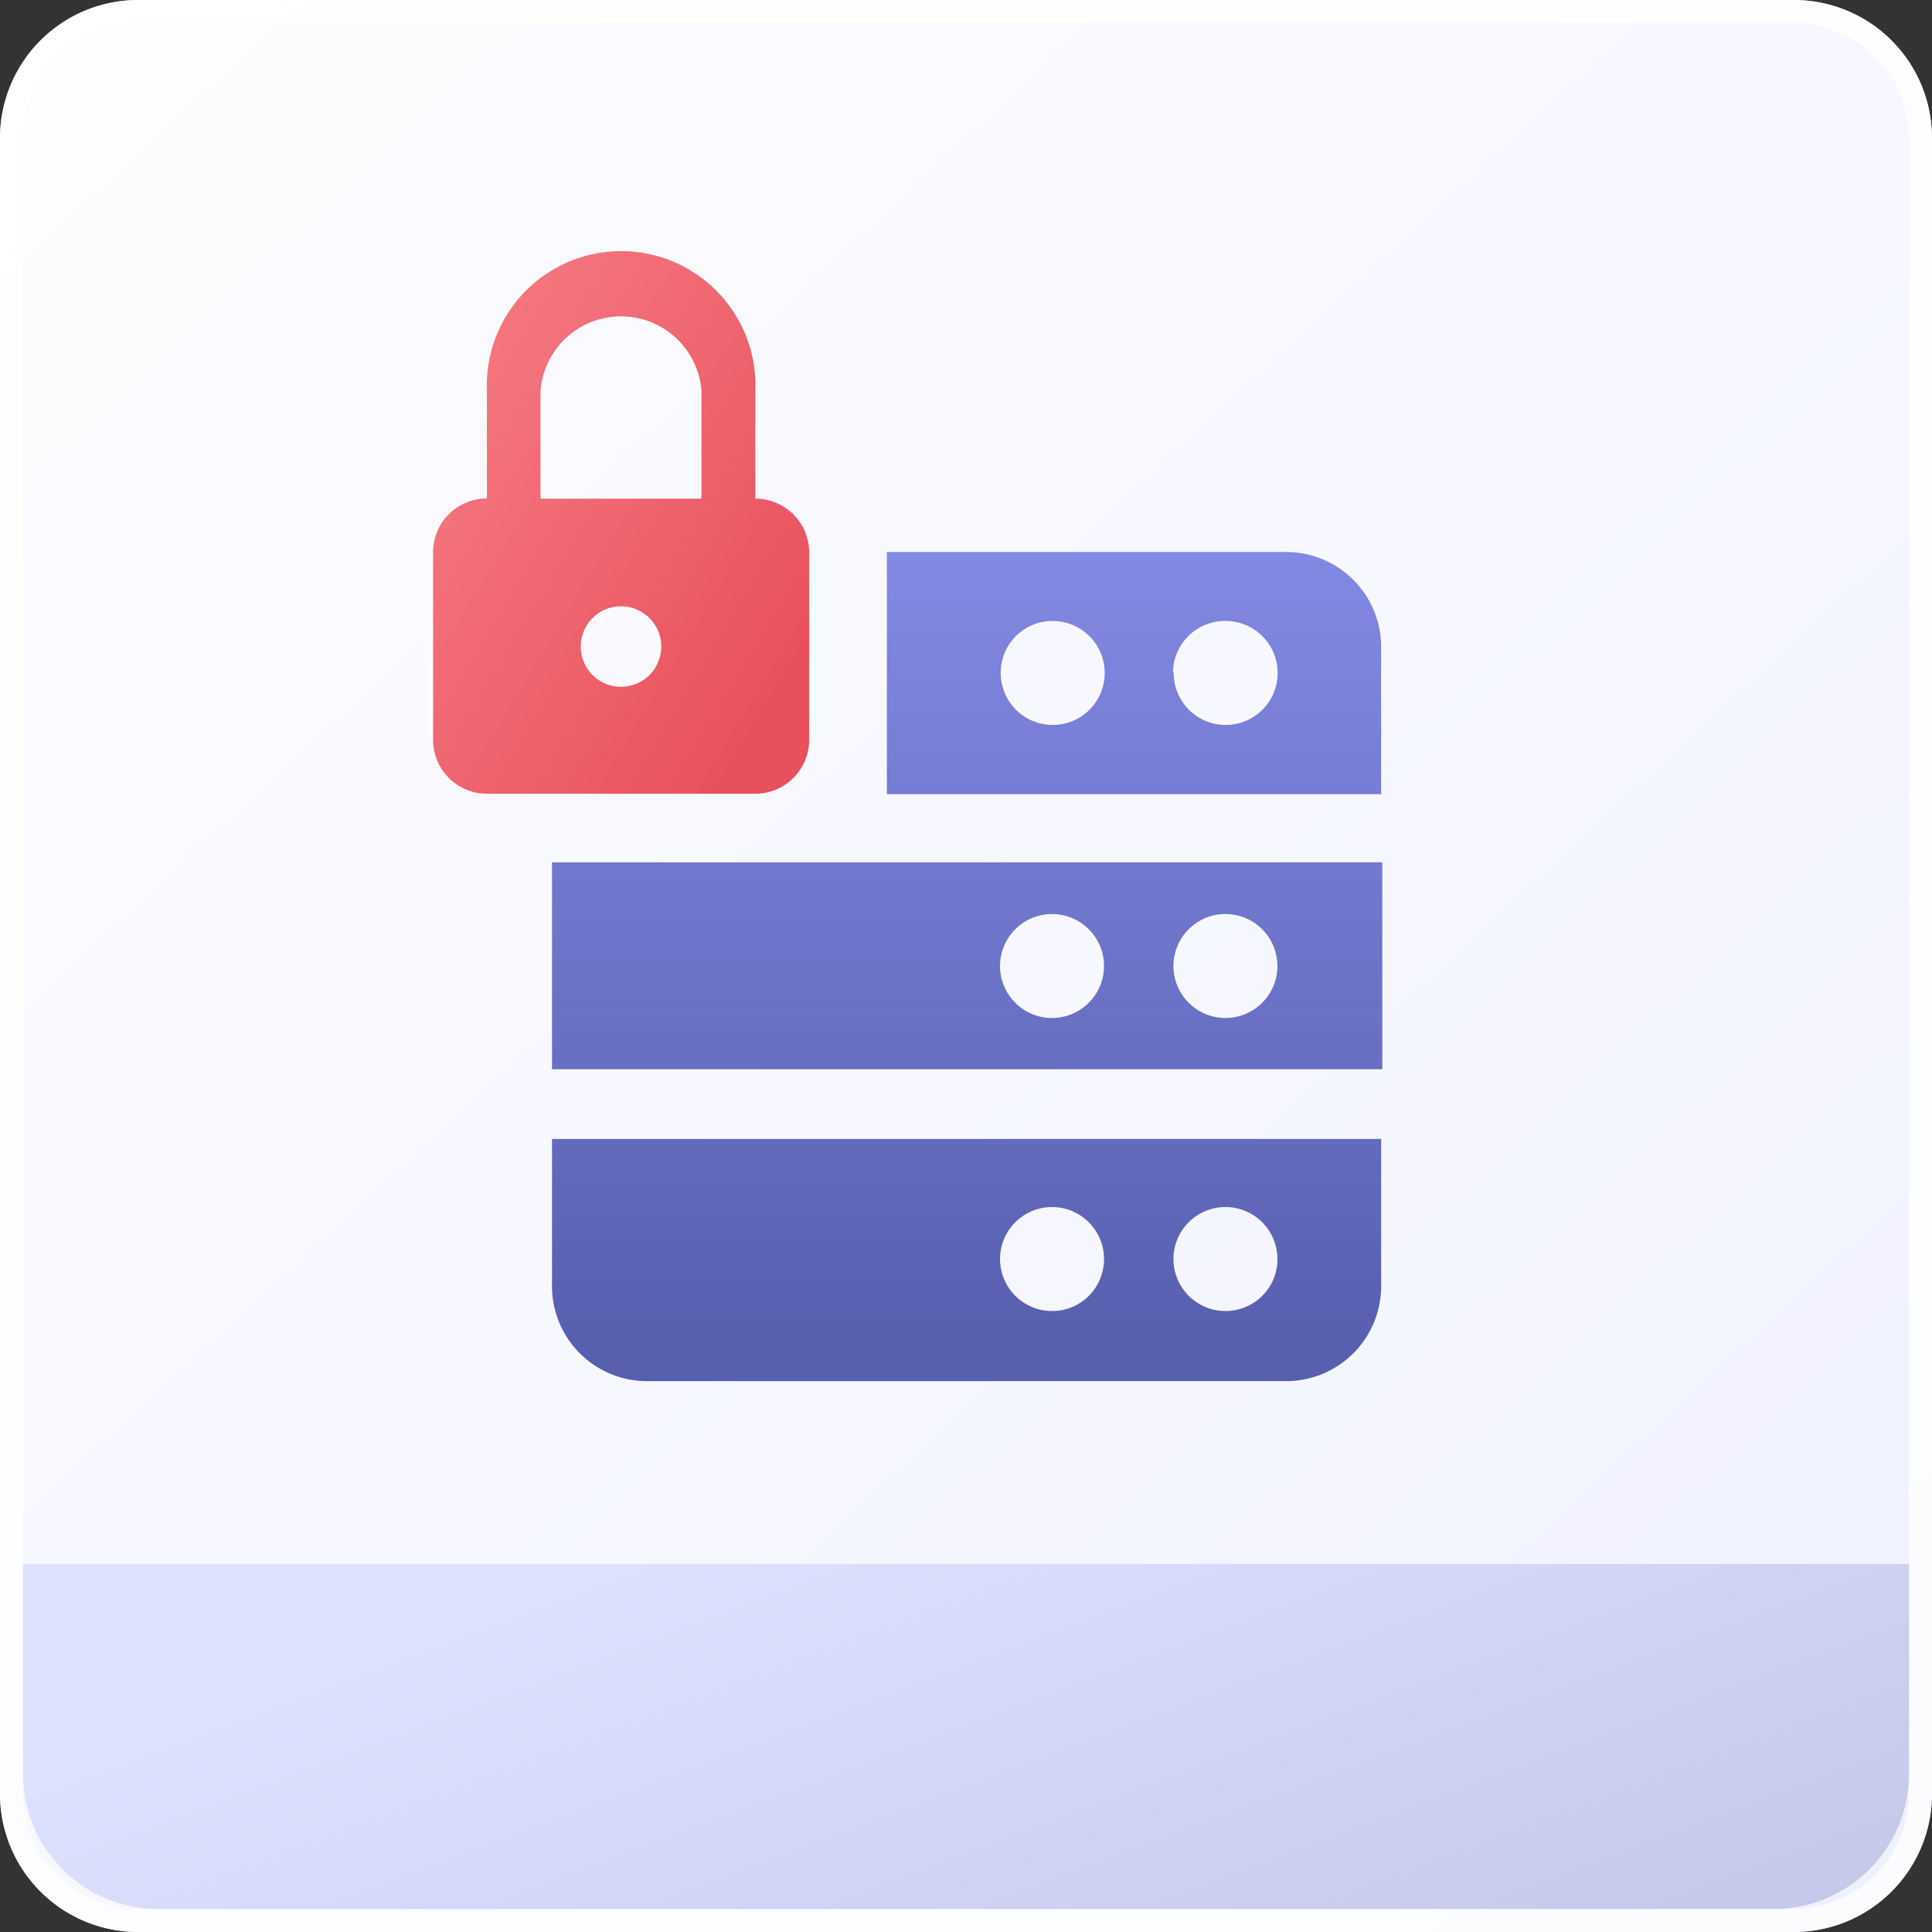
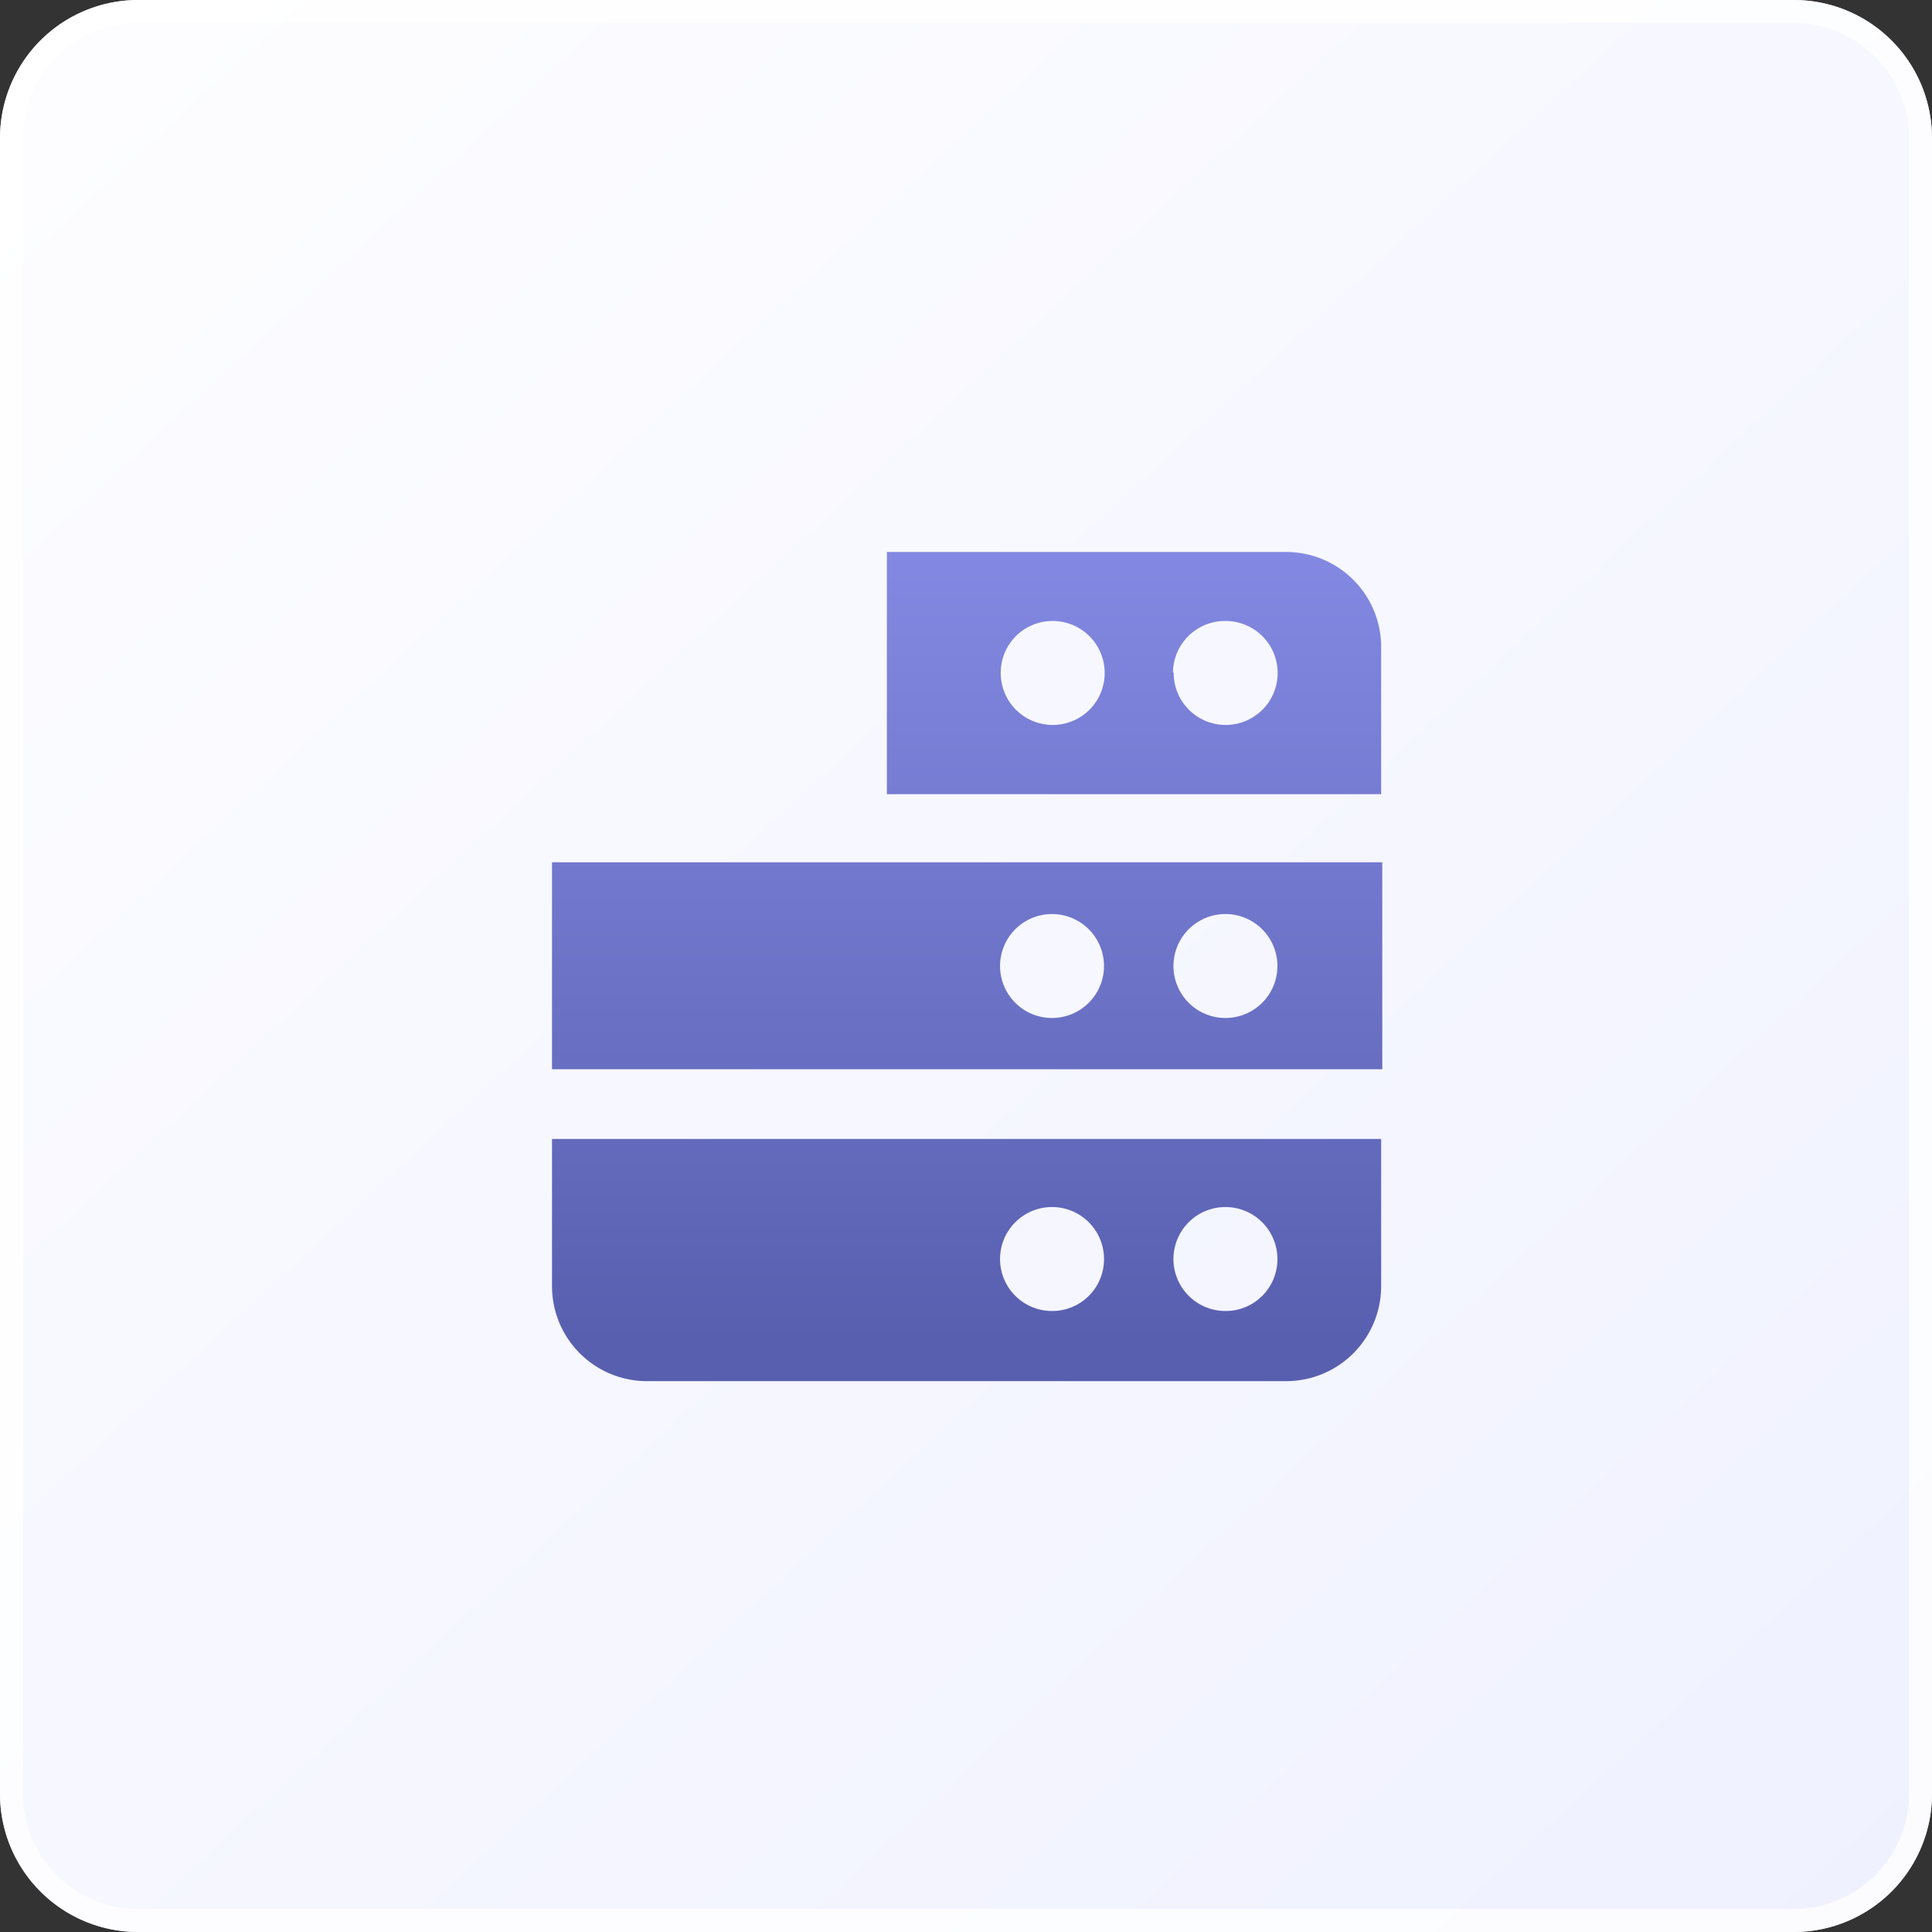
<svg xmlns="http://www.w3.org/2000/svg" id="e7553594-e189-4563-89f2-c2e2905fc971" data-name="Слой 1" viewBox="0 0 84 84">
  <rect x="0" y="0" width="84" height="84" fill="#333333" stroke="none" />
  <defs>
    <linearGradient id="abf67fe9-d895-4183-bf8a-40f410978285" x1="4.59" y1="100.44" x2="81.98" y2="16.78" gradientTransform="matrix(1, 0, 0, -1, 0, 102)" gradientUnits="userSpaceOnUse">
      <stop offset="0" stop-color="#fdfdff" />
      <stop offset="1" stop-color="#eff1ff" />
    </linearGradient>
    <linearGradient id="b1091c82-8133-4a5e-97d3-46fbea1993a3" x1="35" y1="72.85" x2="14.92" y2="84.98" gradientTransform="matrix(1, 0, 0, -1, 0, 102)" gradientUnits="userSpaceOnUse">
      <stop offset="0" stop-color="#e8505b" />
      <stop offset="1" stop-color="#f77e87" />
    </linearGradient>
    <linearGradient id="a7e2f264-c7d8-42ed-a180-7aed7f87141a" x1="42" y1="78.05" x2="42" y2="43.62" gradientTransform="matrix(1, 0, 0, -1, 0, 102)" gradientUnits="userSpaceOnUse">
      <stop offset="0" stop-color="#8389e2" />
      <stop offset="1" stop-color="#595faf" />
    </linearGradient>
    <linearGradient id="fd217e22-df89-4518-b656-542a05c38e11" x1="49.1" y1="9.98" x2="38.4" y2="38.5" gradientTransform="matrix(1, 0, 0, -1, 0, 102)" gradientUnits="userSpaceOnUse">
      <stop offset="0" stop-color="#c6c9ea" />
      <stop offset="1" stop-color="#dee1fe" />
    </linearGradient>
  </defs>
  <path d="M6,0H78a6,6,0,0,1,6,6V78a6,6,0,0,1-6,6H6a6,6,0,0,1-6-6V6A6,6,0,0,1,6,0Z" style="fill:url(#abf67fe9-d895-4183-bf8a-40f410978285)" />
  <path d="M6,.5H78A5.52,5.52,0,0,1,83.5,6V78A5.52,5.52,0,0,1,78,83.5H6A5.52,5.52,0,0,1,.5,78V6A5.52,5.52,0,0,1,6,.5Z" style="fill:none;stroke:#fff;stroke-opacity:0.8" />
-   <path d="M32.84,21.68V17a5.84,5.84,0,1,0-11.67,0v4.67A2.34,2.34,0,0,0,18.83,24v8.17a2.34,2.34,0,0,0,2.34,2.34H32.84a2.34,2.34,0,0,0,2.34-2.34V24A2.34,2.34,0,0,0,32.84,21.68ZM27,29.86a1.75,1.75,0,1,1,1.75-1.75A1.75,1.75,0,0,1,27,29.86Zm3.5-8.18h-7V17a3.51,3.51,0,0,1,7,0Z" style="fill:url(#b1091c82-8133-4a5e-97d3-46fbea1993a3)" />
  <path d="M38.56,24H55.92a4.13,4.13,0,0,1,4.13,4.13v6.4H38.56Zm4.95,5.26A2.26,2.26,0,1,0,45.76,27,2.25,2.25,0,0,0,43.51,29.21Zm7.52,0A2.26,2.26,0,1,0,53.28,27,2.26,2.26,0,0,0,51,29.21ZM24,37.49v9h36.1v-9Zm21.81,6.77A2.26,2.26,0,1,1,48,42,2.26,2.26,0,0,1,45.76,44.26Zm7.52,0A2.26,2.26,0,1,1,55.54,42,2.26,2.26,0,0,1,53.28,44.26ZM24,49.52v6.4a4.13,4.13,0,0,0,4.13,4.13H55.92a4.13,4.13,0,0,0,4.13-4.13v-6.4ZM45.76,57A2.26,2.26,0,1,1,48,54.79,2.25,2.25,0,0,1,45.76,57Zm7.52,0a2.26,2.26,0,1,1,2.26-2.25A2.25,2.25,0,0,1,53.28,57Z" style="fill-rule:evenodd;fill:url(#a7e2f264-c7d8-42ed-a180-7aed7f87141a)" />
-   <path d="M1,68v9.11A5.88,5.88,0,0,0,6.87,83H77.13A5.88,5.88,0,0,0,83,77.11V68Z" style="fill:url(#fd217e22-df89-4518-b656-542a05c38e11)" />
</svg>